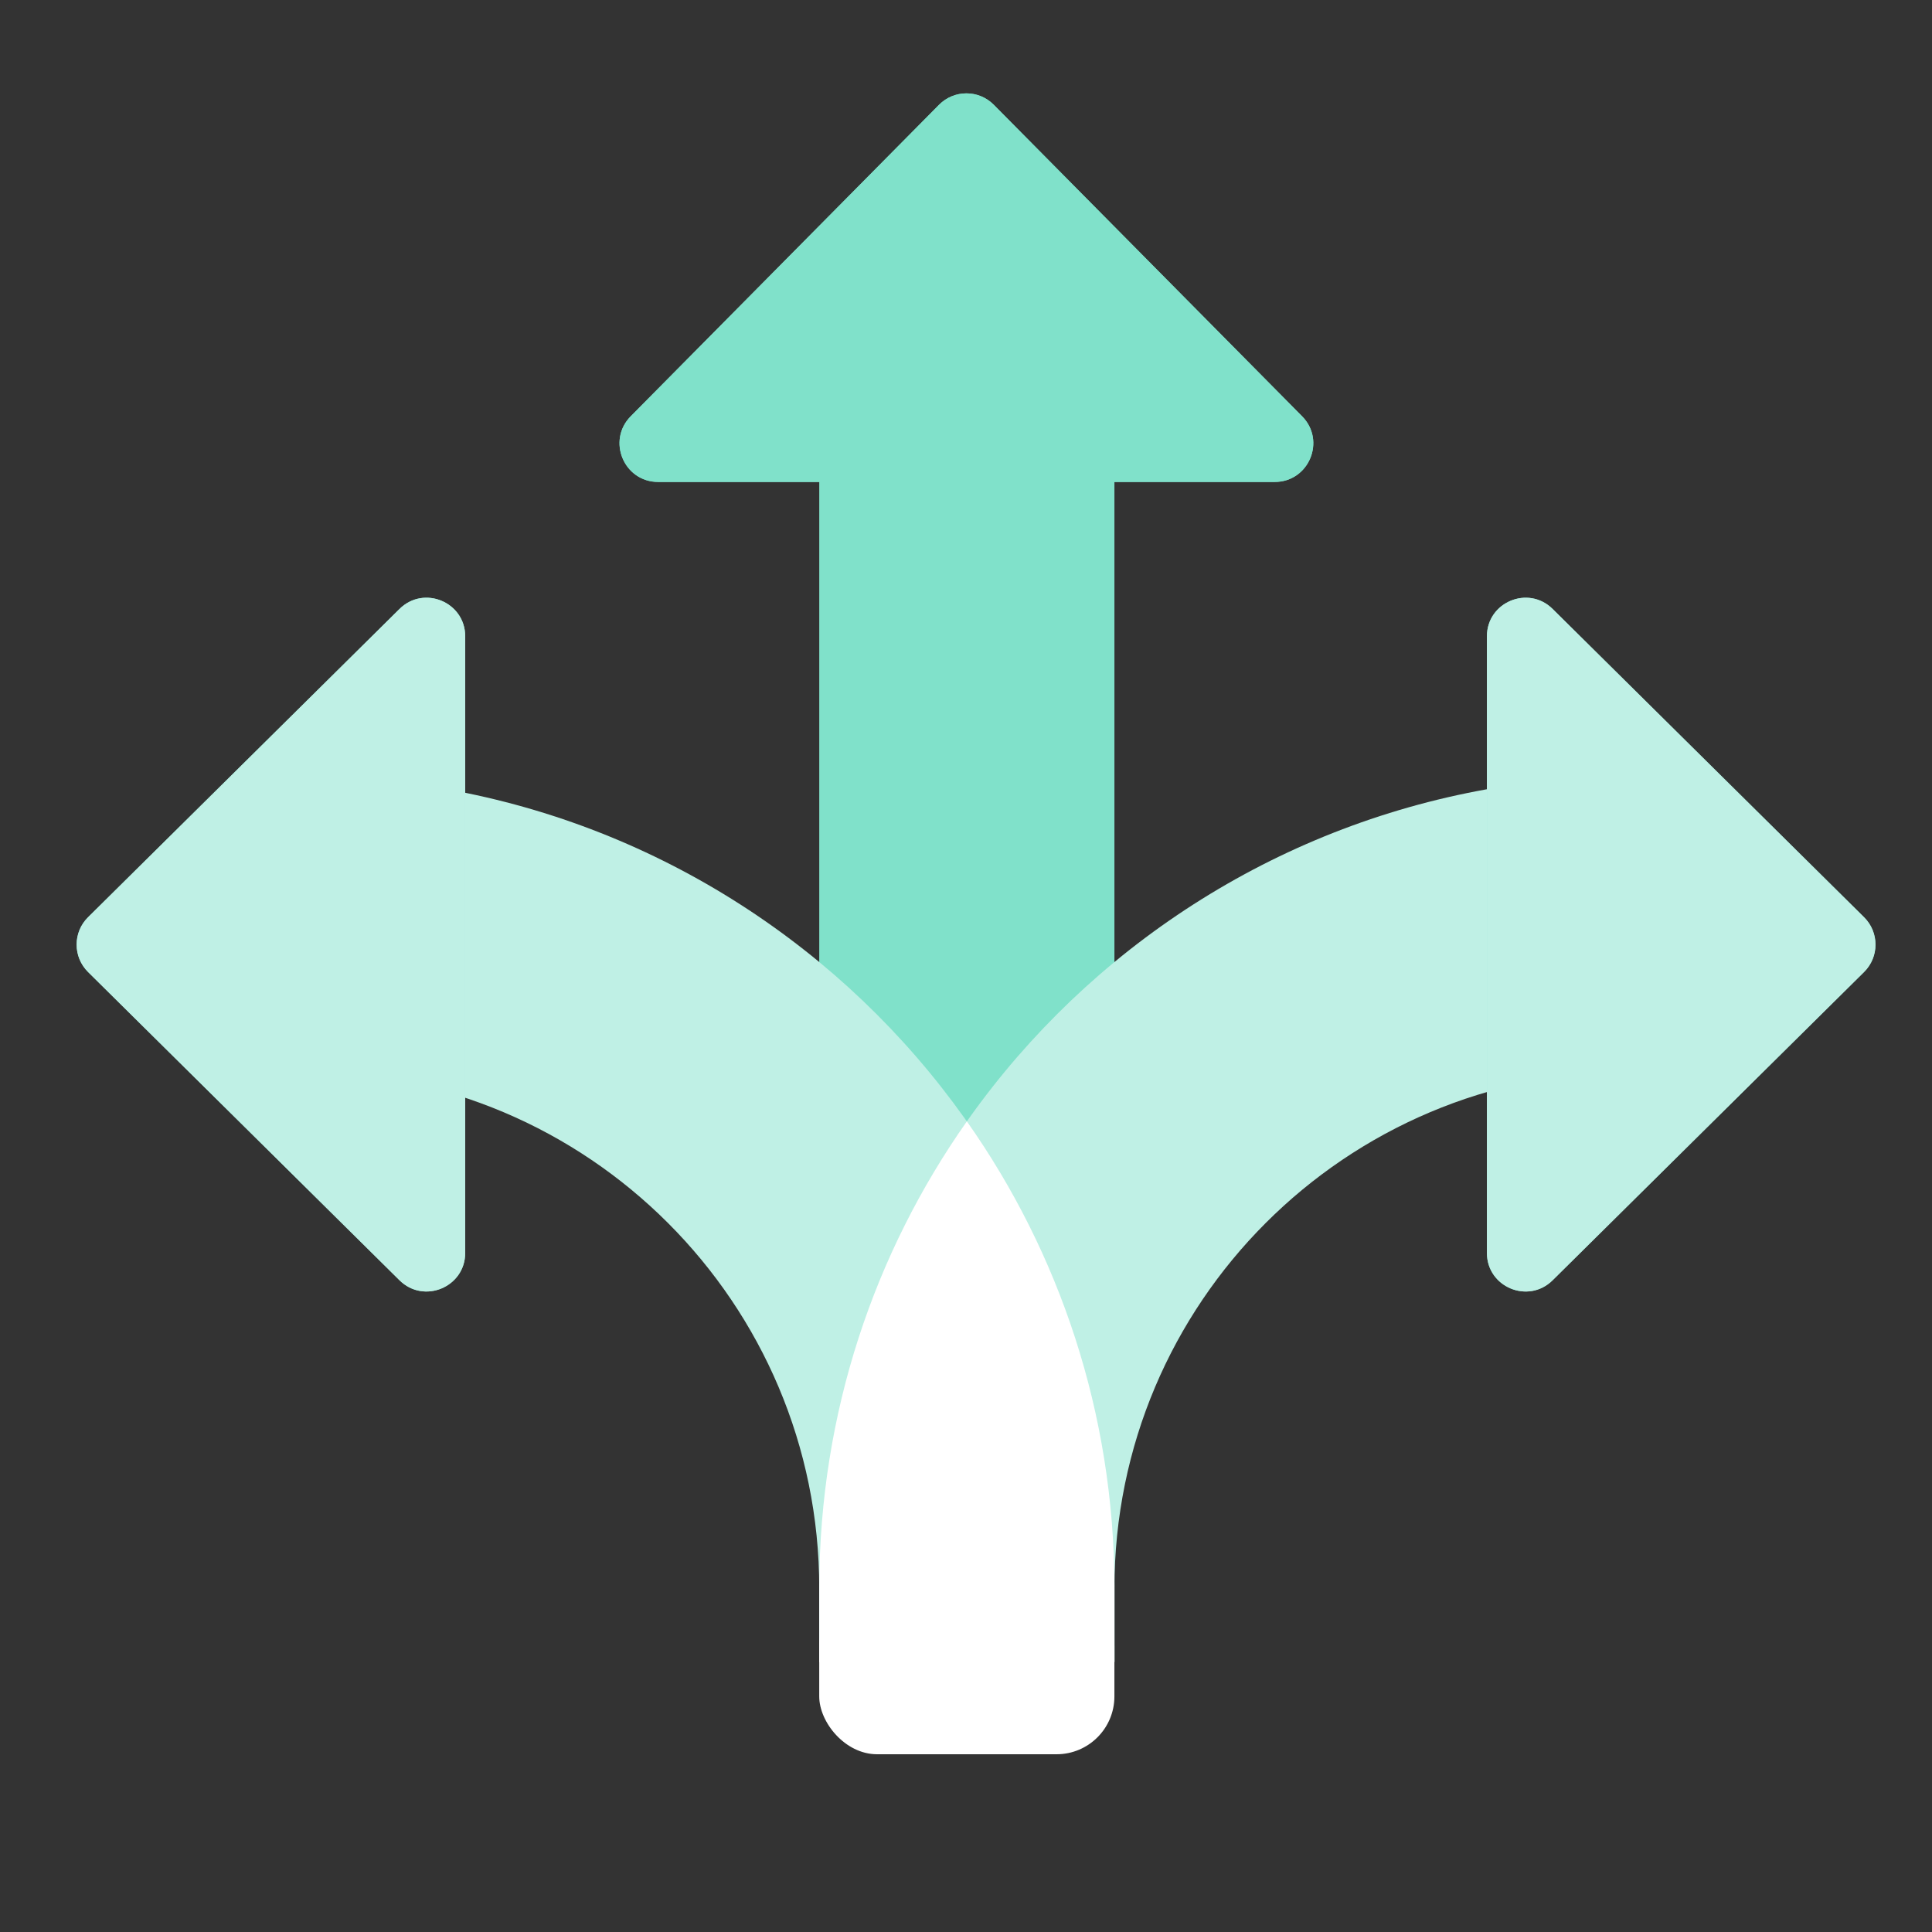
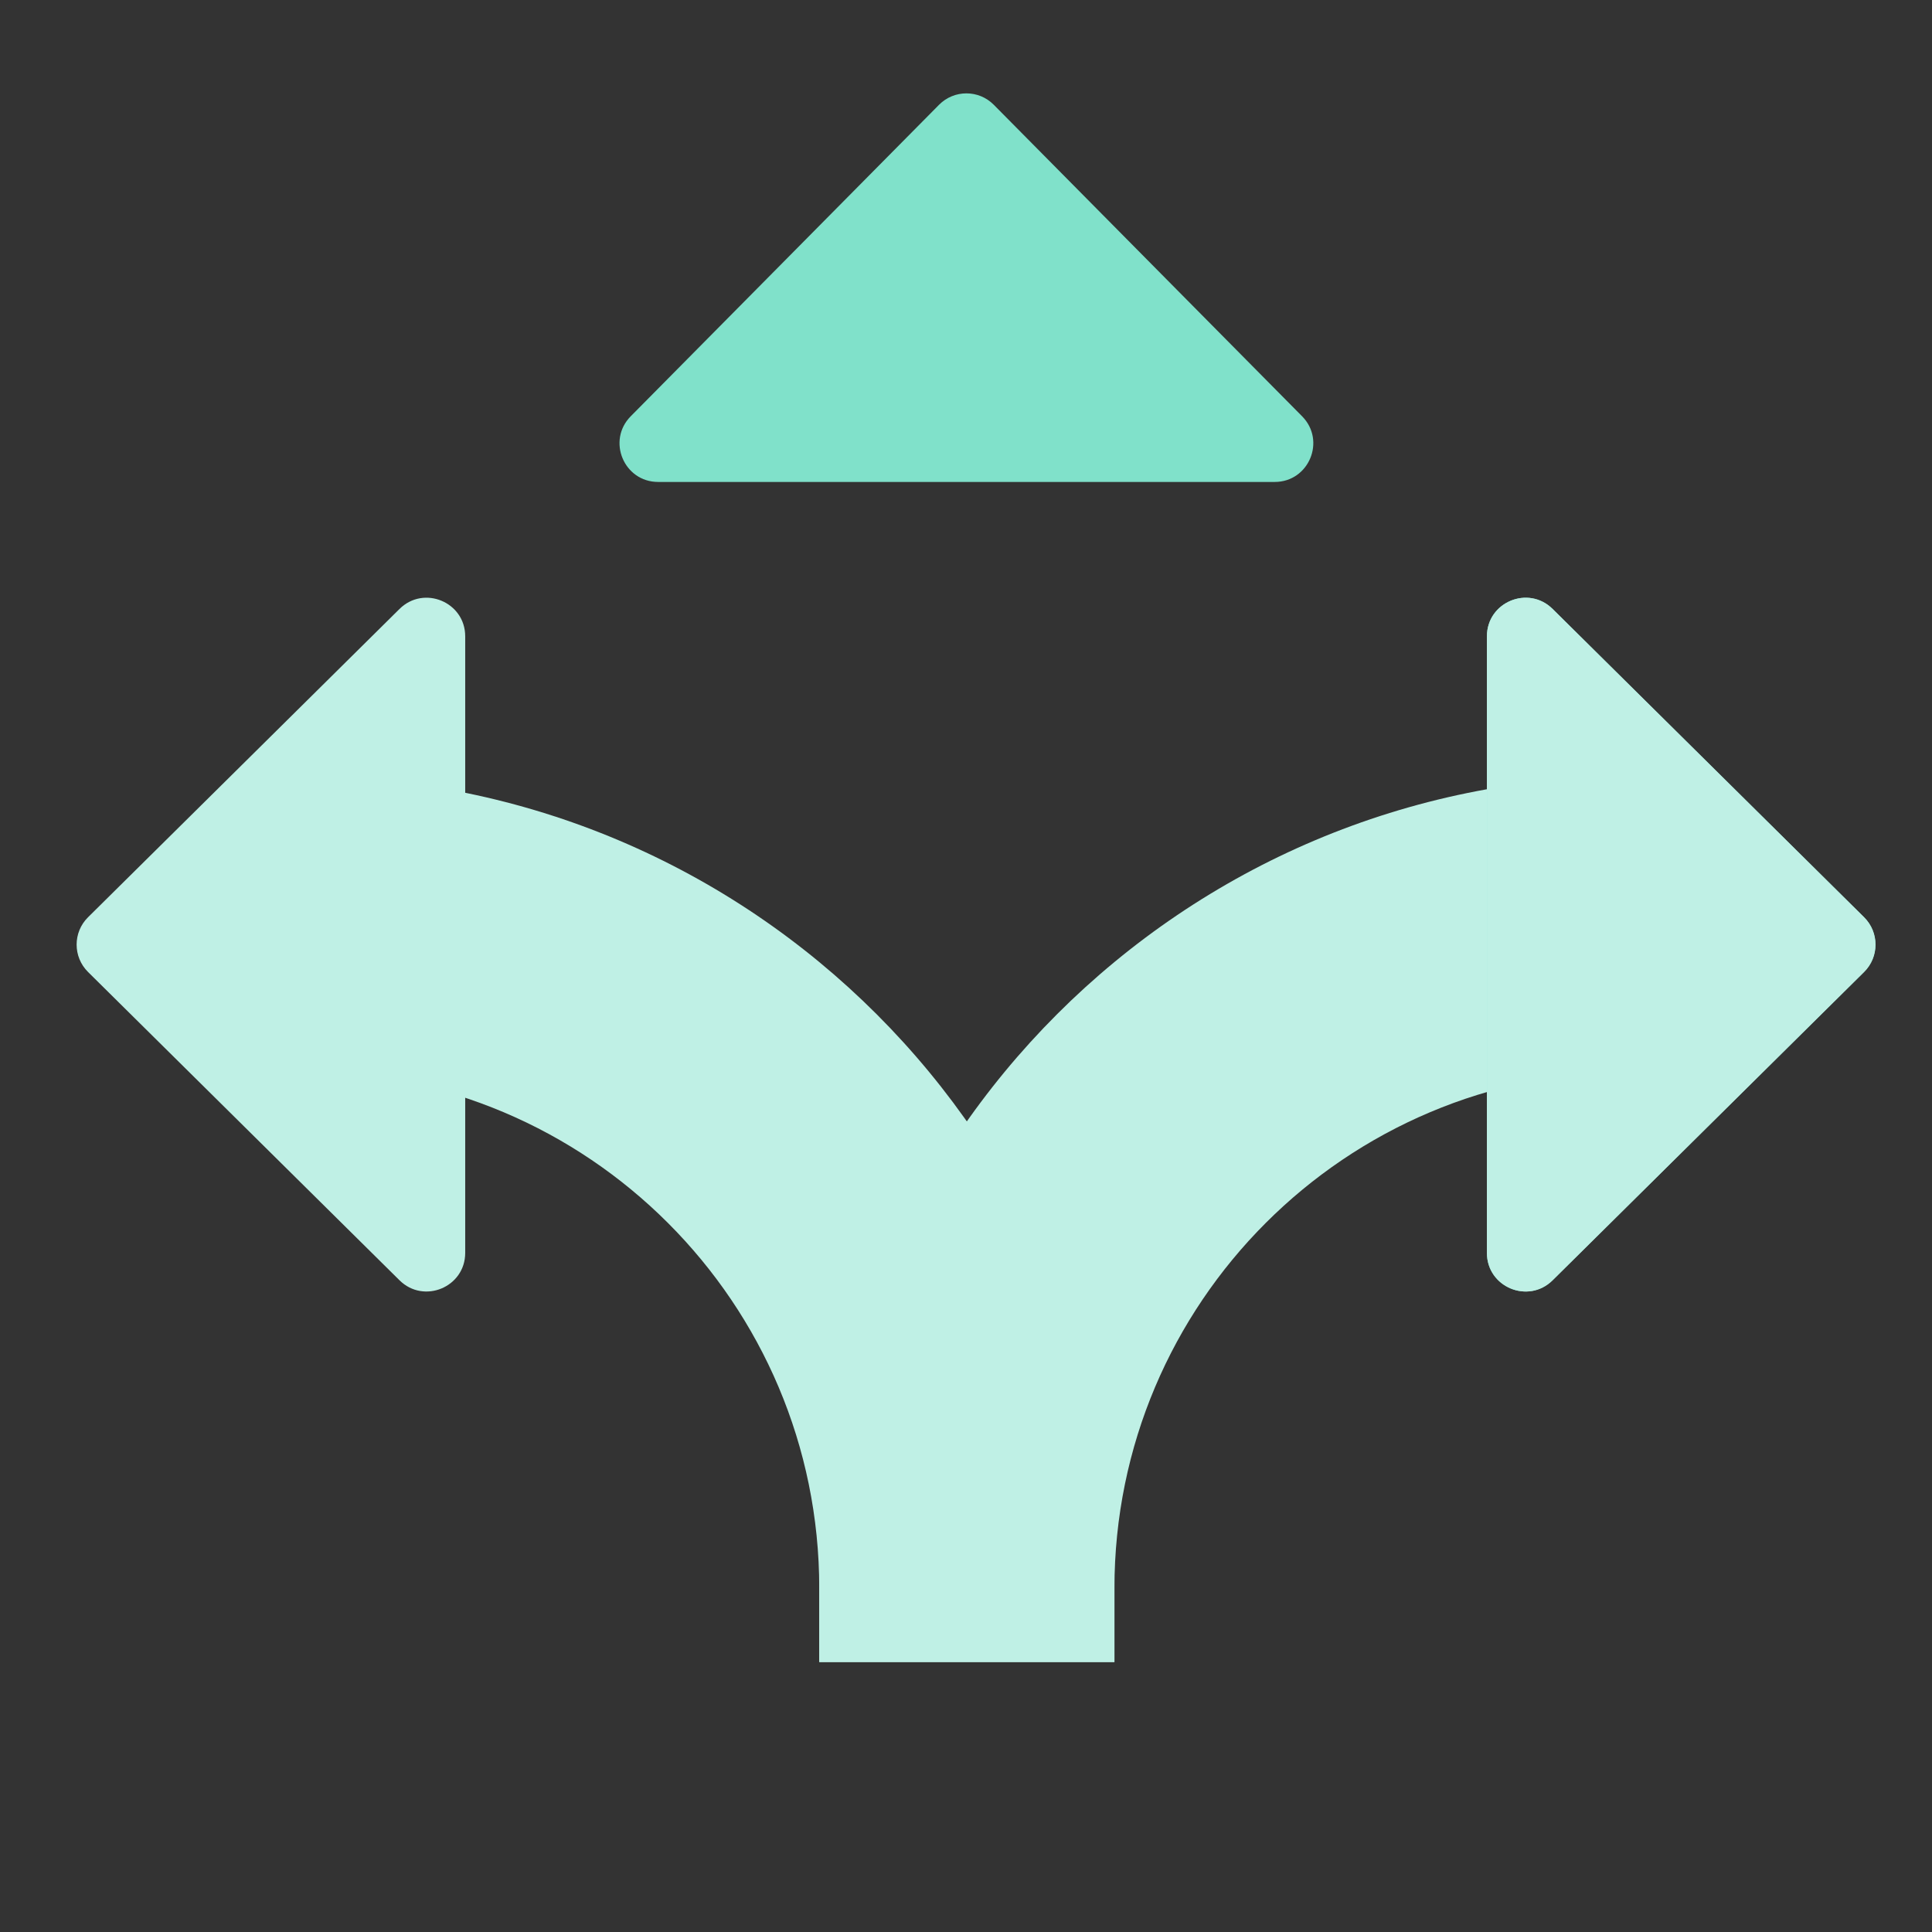
<svg xmlns="http://www.w3.org/2000/svg" width="96" height="96" viewBox="0 0 96 96" fill="none">
  <rect x="0" y="0" width="96" height="96" fill="#333333" stroke="none" />
-   <path fill-rule="evenodd" clip-rule="evenodd" d="M40.708 82.585L40.708 17.5L55.375 17.5L55.375 82.585L40.708 82.585Z" fill="#80E1CA" />
  <path fill-rule="evenodd" clip-rule="evenodd" d="M40.709 78.918C40.709 56.642 58.767 38.584 81.043 38.584L81.043 53.251C66.867 53.251 55.376 64.743 55.376 78.918L55.376 82.585L40.709 82.585L40.709 78.918Z" fill="#BFF0E5" />
  <path fill-rule="evenodd" clip-rule="evenodd" d="M55.375 78.918C55.375 56.642 37.317 38.584 15.041 38.584L15.041 53.251C29.217 53.251 40.708 64.743 40.708 78.918L40.708 82.585L55.375 82.585L55.375 78.918Z" fill="#BFF0E5" />
-   <path fill-rule="evenodd" clip-rule="evenodd" d="M55.376 82.584V78.918C55.376 78.875 55.376 78.833 55.376 78.791C55.35 70.205 52.641 62.25 48.043 55.721C43.445 62.25 40.735 70.205 40.709 78.791C40.709 78.833 40.709 78.875 40.709 78.918L40.709 82.584H55.376Z" fill="white" />
-   <rect x="40.707" y="78.918" width="14.667" height="8.25" rx="2.874" fill="white" />
-   <path d="M46.659 5.208C47.409 4.45 48.633 4.45 49.382 5.208L64.7 20.684C65.897 21.894 65.041 23.948 63.339 23.948H32.703C31.001 23.948 30.144 21.894 31.341 20.684L46.659 5.208Z" fill="#80E1CA" />
  <path d="M46.659 5.208C47.409 4.45 48.633 4.45 49.382 5.208L64.7 20.684C65.897 21.894 65.041 23.948 63.339 23.948H32.703C31.001 23.948 30.144 21.894 31.341 20.684L46.659 5.208Z" fill="#80E1CA" />
  <path d="M92.624 45.576C93.382 46.326 93.382 47.55 92.624 48.299L77.148 63.617C75.938 64.814 73.884 63.958 73.884 62.256L73.884 31.62C73.884 29.918 75.938 29.061 77.148 30.258L92.624 45.576Z" fill="#80E1CA" />
  <path d="M92.624 45.576C93.382 46.326 93.382 47.55 92.624 48.299L77.148 63.617C75.938 64.814 73.884 63.958 73.884 62.256L73.884 31.62C73.884 29.918 75.938 29.061 77.148 30.258L92.624 45.576Z" fill="#BFF0E5" />
-   <path d="M4.376 48.299C3.618 47.549 3.618 46.325 4.376 45.576L19.852 30.258C21.062 29.061 23.116 29.917 23.116 31.619L23.116 62.255C23.116 63.957 21.062 64.814 19.852 63.617L4.376 48.299Z" fill="#80E1CA" />
  <path d="M4.376 48.299C3.618 47.549 3.618 46.325 4.376 45.576L19.852 30.258C21.062 29.061 23.116 29.917 23.116 31.619L23.116 62.255C23.116 63.957 21.062 64.814 19.852 63.617L4.376 48.299Z" fill="#BFF0E5" />
</svg>